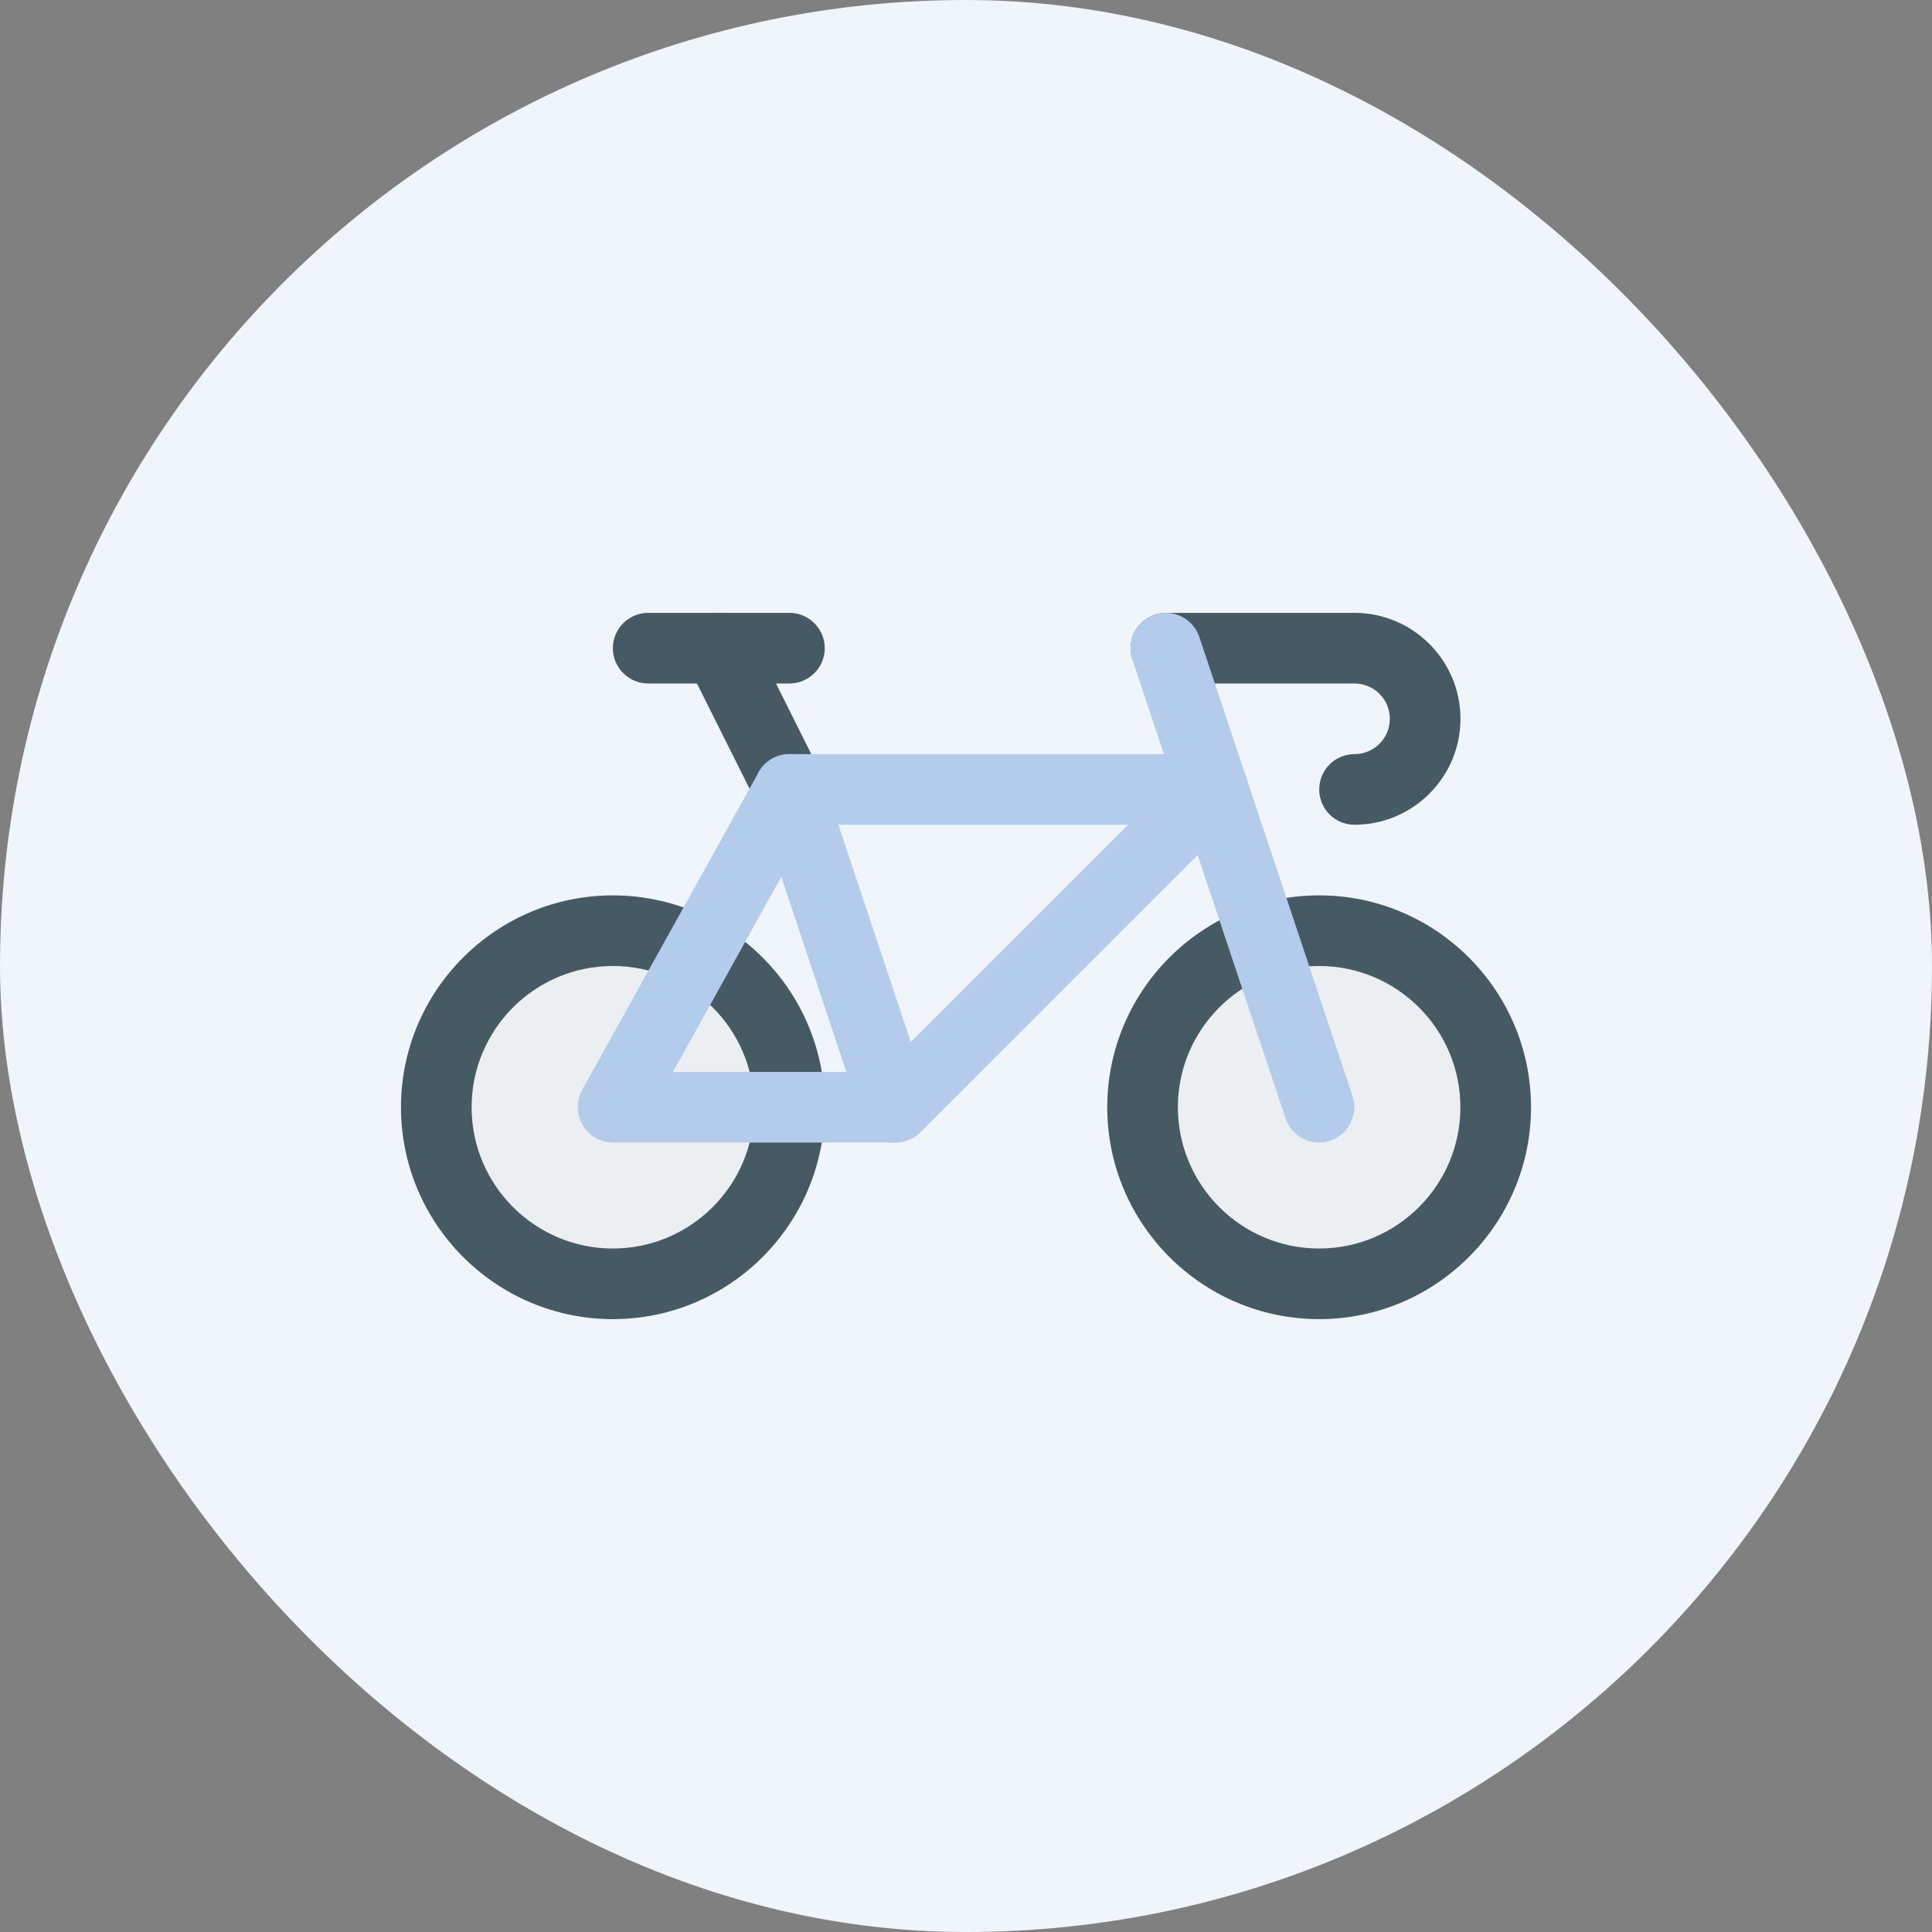
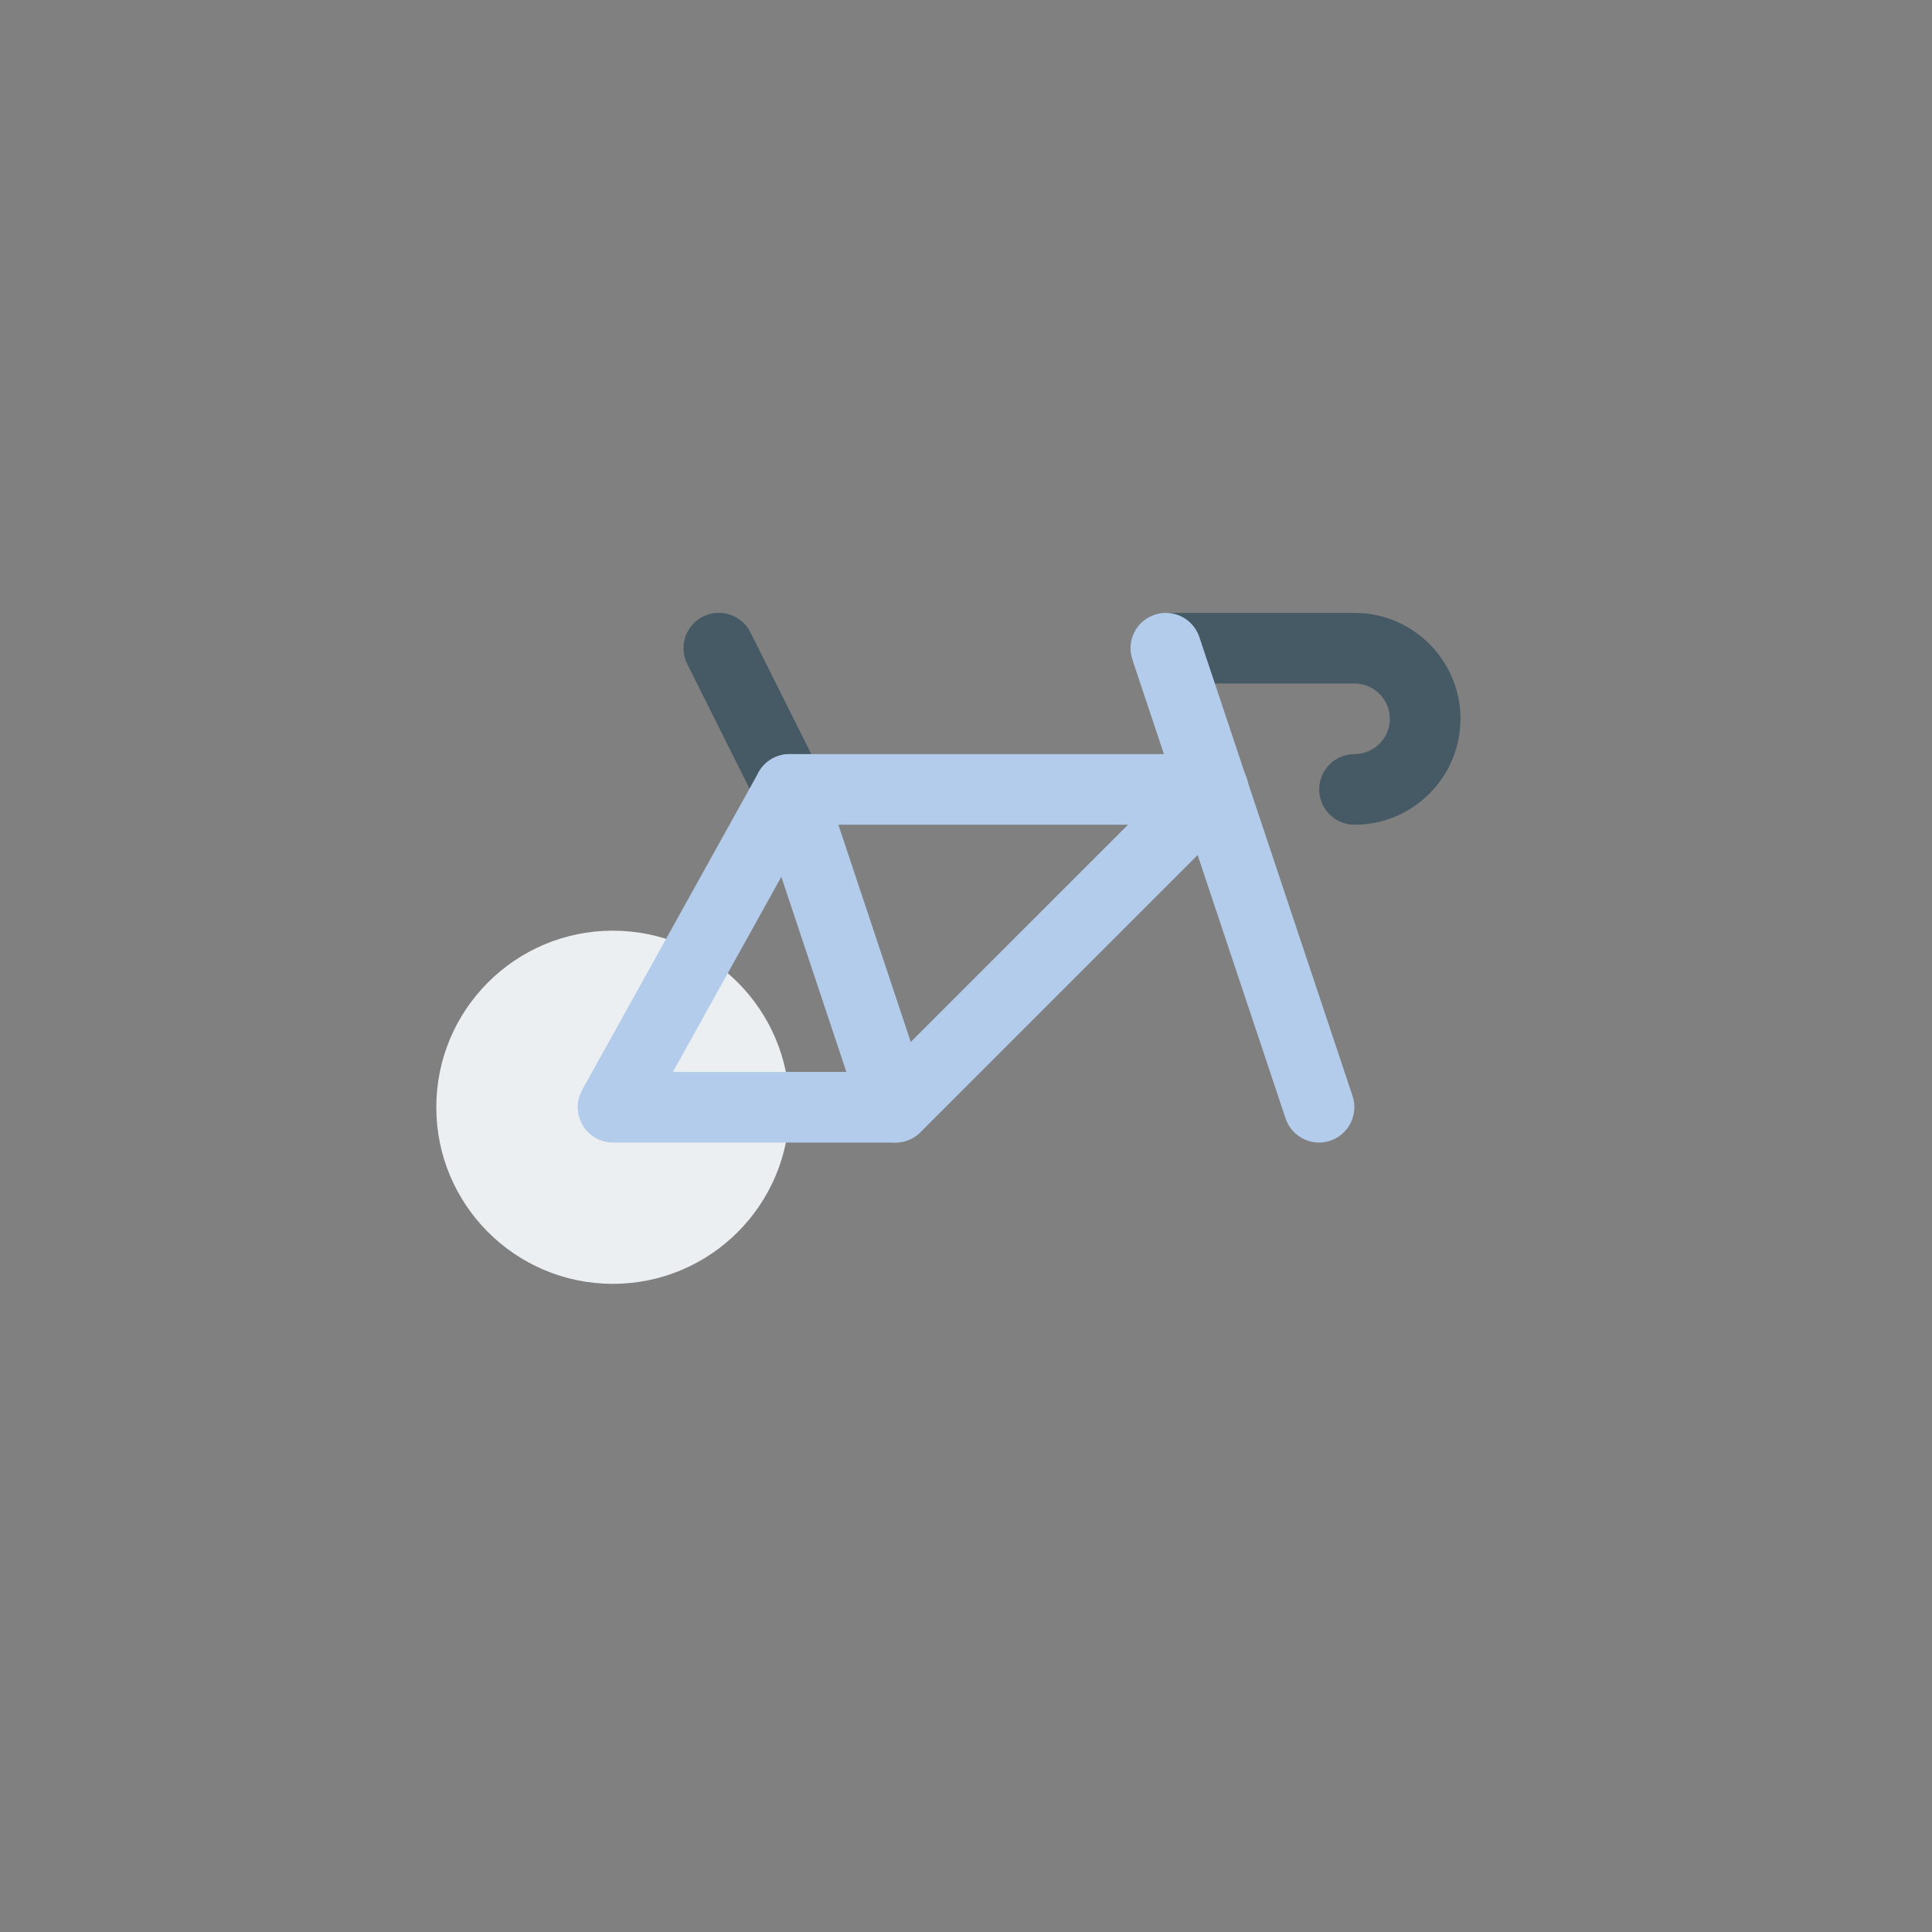
<svg xmlns="http://www.w3.org/2000/svg" width="106" height="106" viewBox="0 0 106 106" fill="none">
  <rect x="0" y="0" width="106" height="106" fill="#808080" stroke="none" />
-   <rect width="106" height="106" rx="53" fill="#F0F5FB" />
-   <path d="M43.312 37.5H35.562C35.049 37.5 34.556 37.296 34.193 36.932C33.829 36.569 33.625 36.076 33.625 35.562C33.625 35.049 33.829 34.556 34.193 34.193C34.556 33.829 35.049 33.625 35.562 33.625H43.312C43.826 33.625 44.319 33.829 44.682 34.193C45.046 34.556 45.25 35.049 45.25 35.562C45.25 36.076 45.046 36.569 44.682 36.932C44.319 37.296 43.826 37.5 43.312 37.5Z" fill="#455A64" />
  <path d="M43.316 45.25C42.956 45.251 42.603 45.151 42.296 44.962C41.989 44.773 41.742 44.503 41.58 44.181L37.705 36.431C37.475 35.971 37.437 35.438 37.599 34.95C37.762 34.462 38.111 34.059 38.571 33.829C39.031 33.598 39.564 33.56 40.052 33.723C40.54 33.885 40.943 34.235 41.173 34.695L45.048 42.445C45.196 42.74 45.266 43.068 45.252 43.398C45.237 43.729 45.138 44.049 44.965 44.331C44.791 44.612 44.548 44.844 44.26 45.005C43.971 45.166 43.647 45.25 43.316 45.25ZM74.316 45.25C73.802 45.25 73.309 45.046 72.946 44.683C72.583 44.319 72.379 43.827 72.379 43.313C72.379 42.799 72.583 42.306 72.946 41.943C73.309 41.579 73.802 41.375 74.316 41.375C74.83 41.375 75.323 41.171 75.686 40.808C76.049 40.444 76.254 39.952 76.254 39.438C76.254 38.924 76.049 38.431 75.686 38.068C75.323 37.704 74.83 37.5 74.316 37.5H63.97C63.456 37.5 62.963 37.296 62.6 36.933C62.236 36.569 62.032 36.077 62.032 35.563C62.032 35.049 62.236 34.556 62.6 34.193C62.963 33.829 63.456 33.625 63.97 33.625H74.316C77.521 33.625 80.129 36.233 80.129 39.438C80.129 42.642 77.521 45.25 74.316 45.25Z" fill="#455A64" />
  <path d="M33.625 70.438C38.975 70.438 43.312 66.1 43.312 60.75C43.312 55.4 38.975 51.062 33.625 51.062C28.275 51.062 23.938 55.4 23.938 60.75C23.938 66.1 28.275 70.438 33.625 70.438Z" fill="#ECEFF1" />
-   <path d="M33.625 72.375C27.216 72.375 22 67.159 22 60.75C22 54.341 27.216 49.125 33.625 49.125C40.034 49.125 45.25 54.341 45.25 60.75C45.25 67.159 40.034 72.375 33.625 72.375ZM33.625 53C29.351 53 25.875 56.476 25.875 60.75C25.875 65.024 29.351 68.5 33.625 68.5C37.899 68.5 41.375 65.024 41.375 60.75C41.375 56.476 37.899 53 33.625 53Z" fill="#455A64" />
-   <path d="M72.375 70.438C77.725 70.438 82.062 66.1 82.062 60.75C82.062 55.4 77.725 51.062 72.375 51.062C67.025 51.062 62.688 55.4 62.688 60.75C62.688 66.1 67.025 70.438 72.375 70.438Z" fill="#ECEFF1" />
-   <path d="M72.375 72.375C65.966 72.375 60.75 67.159 60.75 60.75C60.75 54.341 65.966 49.125 72.375 49.125C78.784 49.125 84 54.341 84 60.75C84 67.159 78.784 72.375 72.375 72.375ZM72.375 53C68.101 53 64.625 56.476 64.625 60.75C64.625 65.024 68.101 68.5 72.375 68.5C76.649 68.5 80.125 65.024 80.125 60.75C80.125 56.476 76.649 53 72.375 53Z" fill="#455A64" />
  <path d="M49.127 62.688H33.627C33.291 62.685 32.961 62.596 32.669 62.428C32.377 62.26 32.135 62.019 31.964 61.728C31.793 61.438 31.701 61.109 31.695 60.772C31.69 60.436 31.773 60.104 31.934 59.808L41.622 42.371C41.789 42.069 42.035 41.818 42.333 41.642C42.63 41.467 42.97 41.375 43.315 41.375H66.565C66.949 41.374 67.324 41.488 67.643 41.7C67.963 41.913 68.211 42.216 68.358 42.571C68.505 42.925 68.544 43.315 68.469 43.691C68.394 44.068 68.209 44.413 67.937 44.684L50.499 62.122C50.134 62.483 49.641 62.687 49.127 62.688ZM36.921 58.812H48.325L61.888 45.25H44.454L36.921 58.812Z" fill="#B4CCEB" />
  <path d="M49.124 62.688C48.717 62.687 48.322 62.558 47.992 62.32C47.662 62.083 47.416 61.748 47.287 61.362L41.474 43.925C41.312 43.438 41.35 42.906 41.579 42.447C41.809 41.987 42.212 41.638 42.699 41.476C43.186 41.313 43.718 41.351 44.177 41.581C44.636 41.81 44.986 42.213 45.148 42.7L50.96 60.138C51.056 60.429 51.082 60.739 51.035 61.041C50.989 61.344 50.871 61.632 50.692 61.881C50.513 62.13 50.277 62.332 50.005 62.472C49.732 62.613 49.43 62.686 49.124 62.688ZM72.374 62.688C71.967 62.687 71.57 62.559 71.24 62.321C70.91 62.083 70.663 61.748 70.533 61.362L62.124 36.175C61.962 35.687 62 35.155 62.23 34.695C62.46 34.236 62.863 33.886 63.351 33.724C63.838 33.561 64.371 33.599 64.83 33.829C65.29 34.059 65.639 34.463 65.802 34.95L74.21 60.138C74.305 60.429 74.331 60.738 74.284 61.041C74.237 61.343 74.119 61.631 73.94 61.879C73.761 62.128 73.526 62.331 73.254 62.471C72.981 62.611 72.68 62.685 72.374 62.688Z" fill="#B4CCEB" />
</svg>